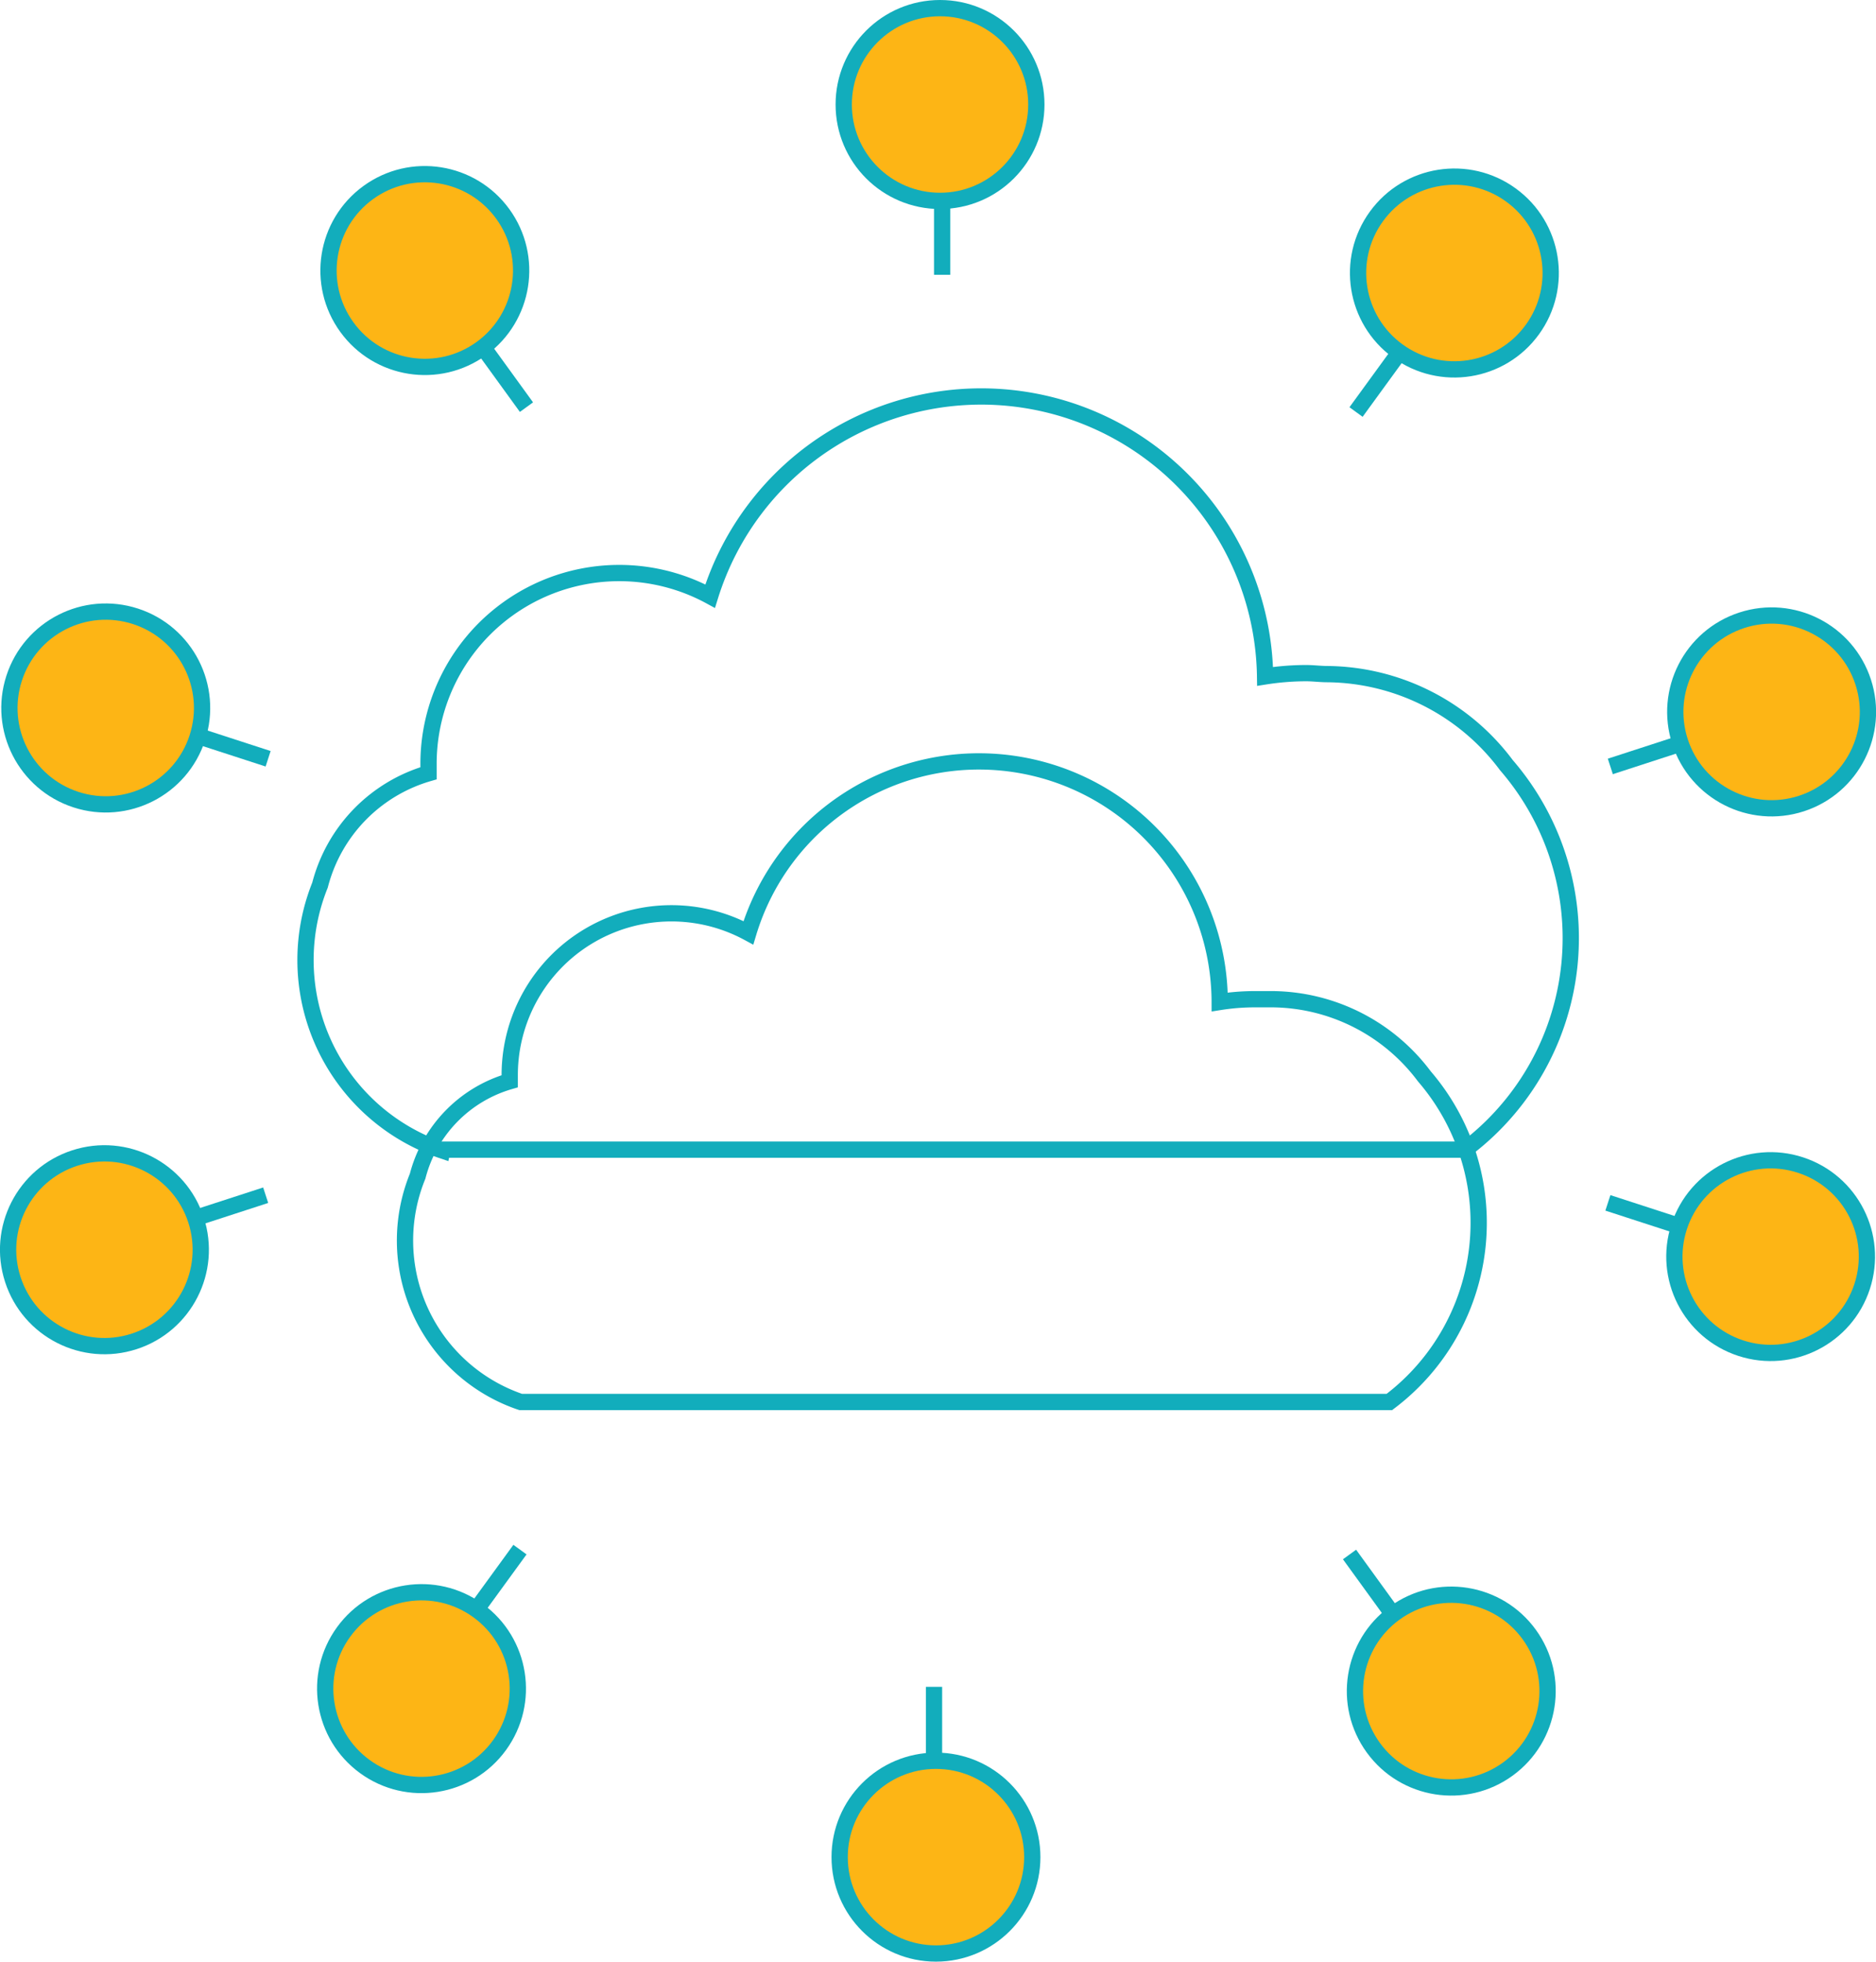
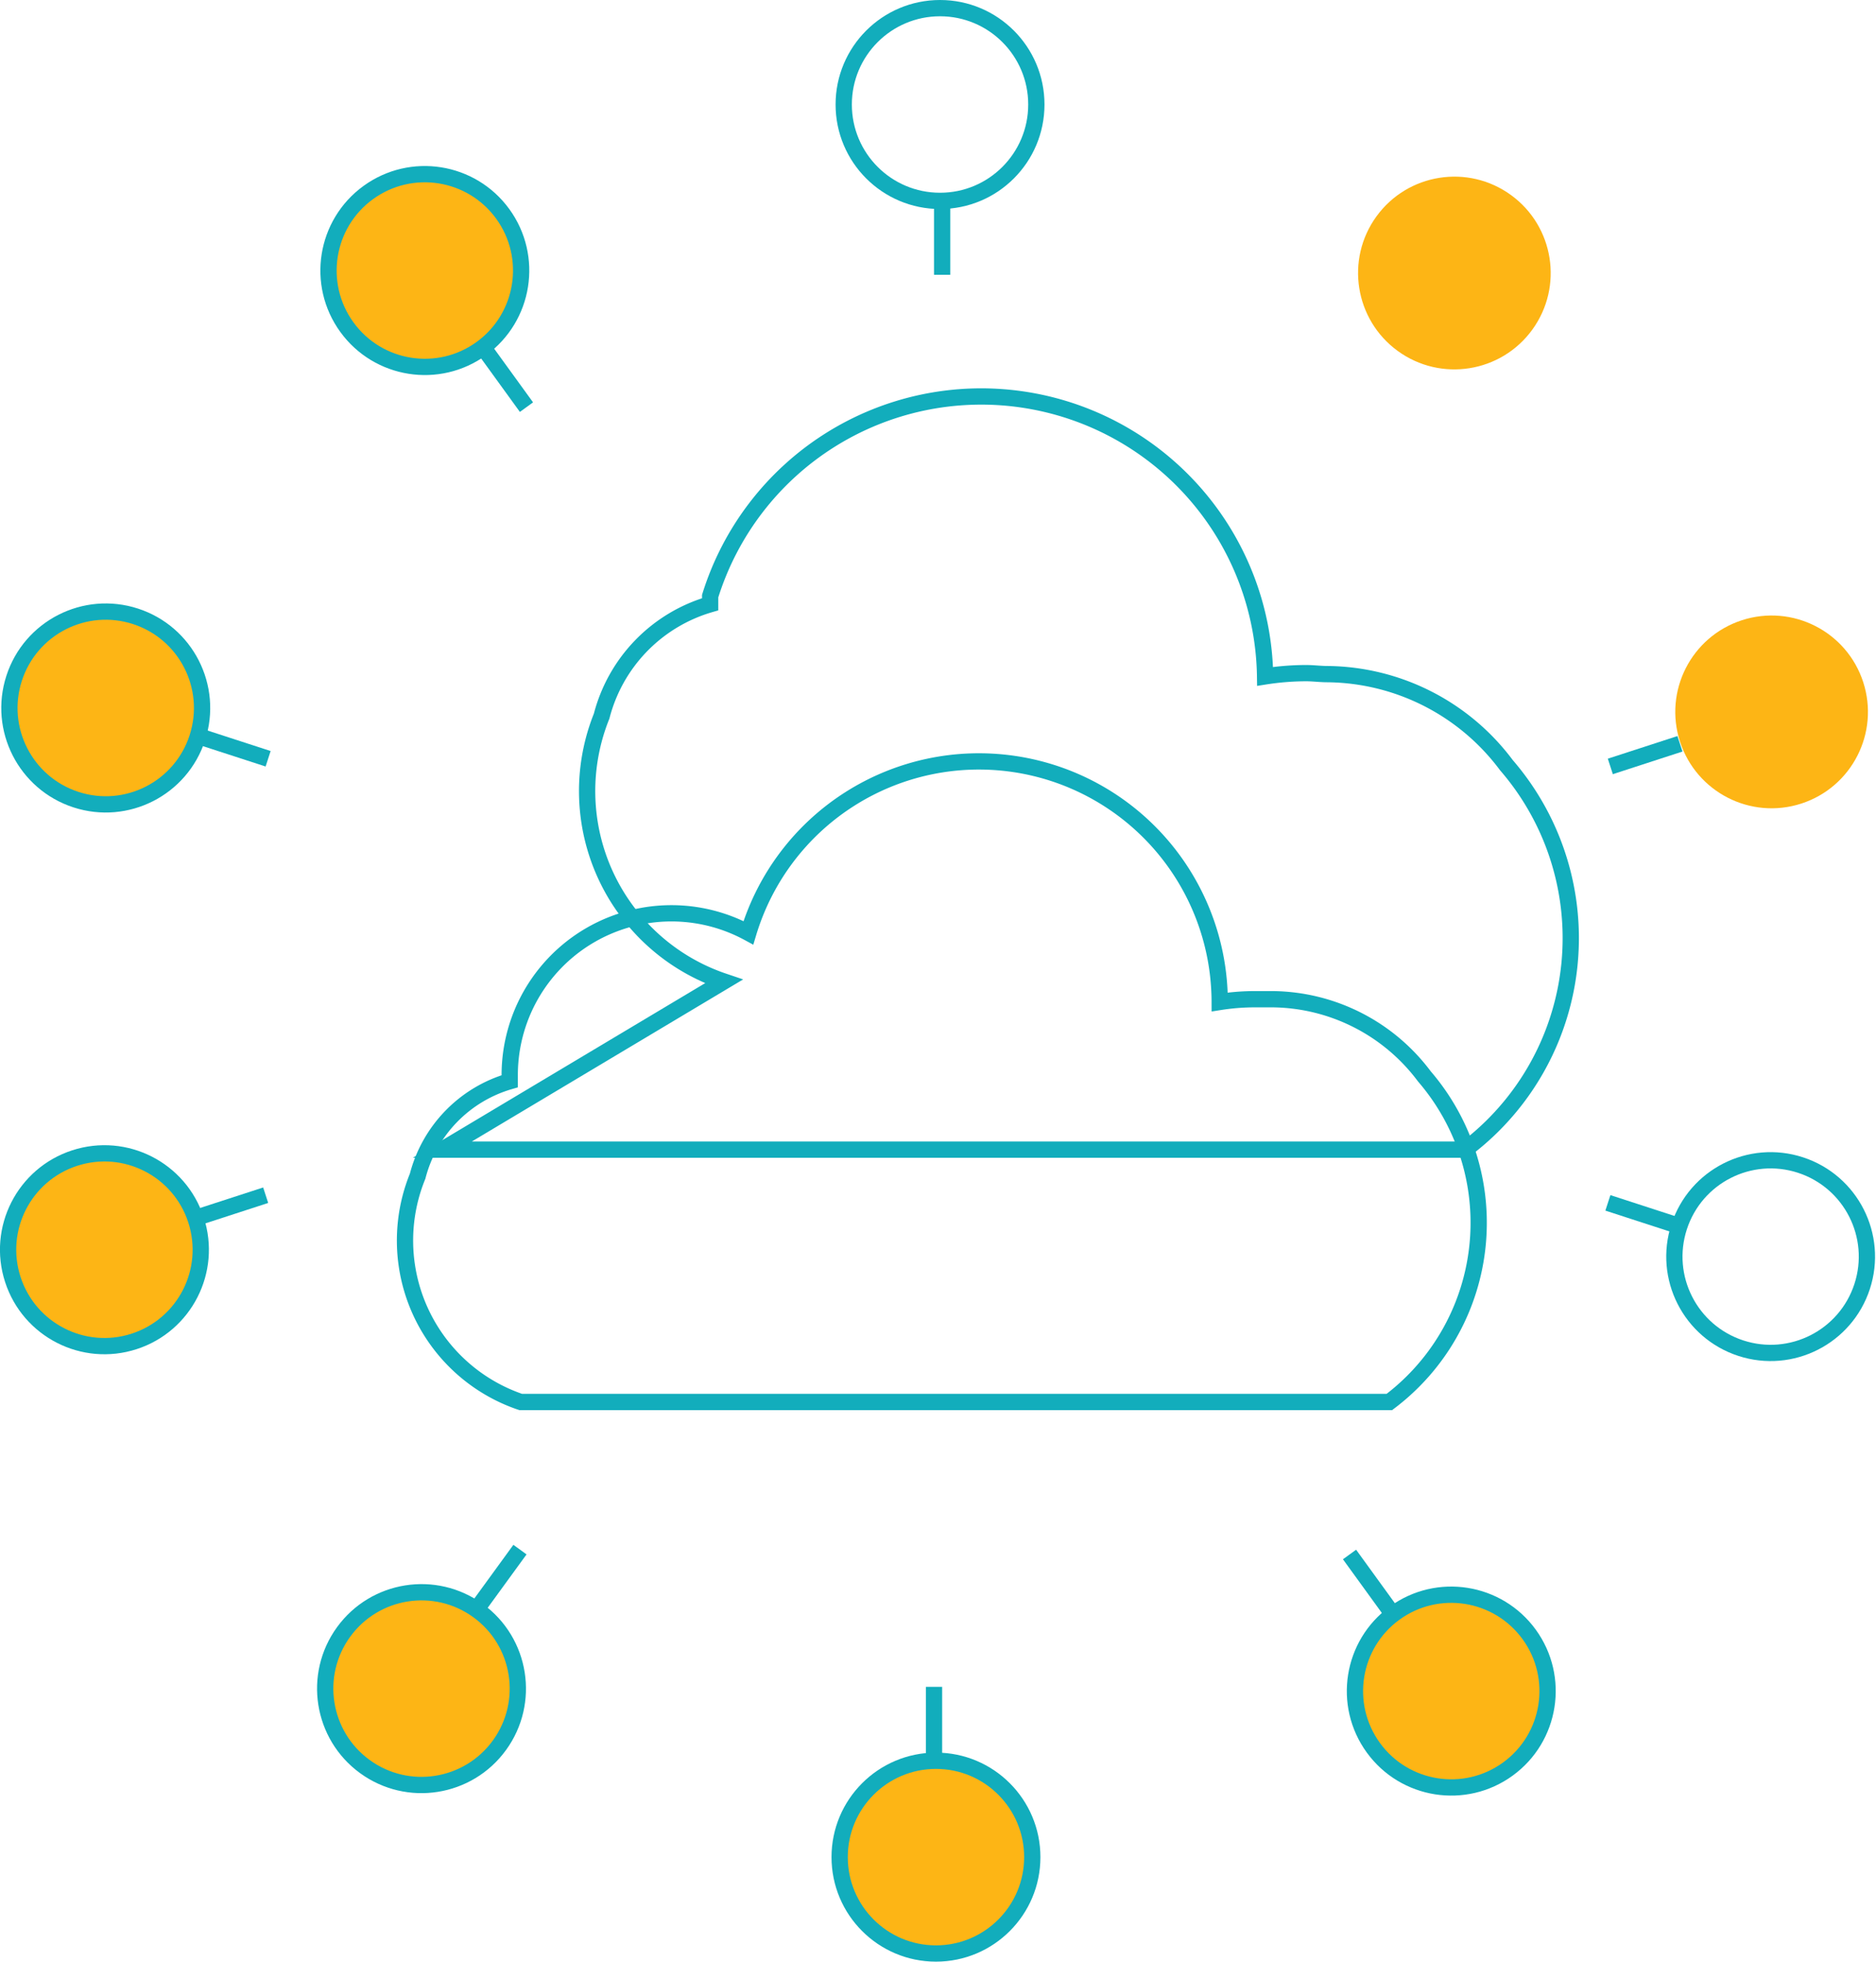
<svg xmlns="http://www.w3.org/2000/svg" id="Layer_2" data-name="Layer 2" viewBox="0 0 115.31 120.5">
  <defs>
    <style>.cls-1{fill:none;stroke:#12adbc;stroke-miterlimit:10;}.cls-2{fill:#fdb515;}</style>
  </defs>
  <title>Enterprise-IT</title>
-   <path class="cls-1" d="M27.19,70.62H90.05A16.24,16.24,0,0,0,92.59,47a13.89,13.89,0,0,0-11-5.59c-.43,0-.87-.06-1.31-.06a16.38,16.38,0,0,0-2.52.2,17.45,17.45,0,0,0-34.11-4.93A11.72,11.72,0,0,0,26.34,47c0,.17,0,.33,0,.5a9.67,9.67,0,0,0-6.67,6.87,12.34,12.34,0,0,0,7.51,16.3Z" />
+   <path class="cls-1" d="M27.19,70.62H90.05A16.24,16.24,0,0,0,92.59,47a13.89,13.89,0,0,0-11-5.59c-.43,0-.87-.06-1.31-.06a16.38,16.38,0,0,0-2.52.2,17.45,17.45,0,0,0-34.11-4.93c0,.17,0,.33,0,.5a9.67,9.67,0,0,0-6.67,6.87,12.34,12.34,0,0,0,7.51,16.3Z" />
  <path class="cls-1" d="M32,86.12H85.4a13.78,13.78,0,0,0,2.15-20,11.79,11.79,0,0,0-9.33-4.74c-.37,0-.74,0-1.11,0a13.9,13.9,0,0,0-2.14.17A14.8,14.8,0,0,0,46,57.3,9.94,9.94,0,0,0,31.33,66c0,.14,0,.28,0,.42a8.21,8.21,0,0,0-5.66,5.83A10.47,10.47,0,0,0,32,86.12Z" />
-   <circle class="cls-2" cx="57.78" cy="6.42" r="5.92" />
  <circle class="cls-1" cx="57.78" cy="6.42" r="5.92" />
  <line class="cls-1" x1="57.91" y1="12.38" x2="57.91" y2="16.88" />
  <circle class="cls-2" cx="26.11" cy="16.62" r="5.92" transform="translate(-4.78 18.52) rotate(-36)" />
  <circle class="cls-1" cx="26.11" cy="16.62" r="5.92" transform="translate(-4.78 18.52) rotate(-36)" />
  <line class="cls-1" x1="29.72" y1="21.37" x2="32.36" y2="25.01" />
  <circle class="cls-2" cx="6.5" cy="43.5" r="5.92" transform="translate(-36.88 36.23) rotate(-72)" />
  <circle class="cls-1" cx="6.5" cy="43.5" r="5.92" transform="translate(-36.88 36.23) rotate(-72)" />
  <line class="cls-1" x1="12.2" y1="45.22" x2="16.48" y2="46.61" />
  <circle class="cls-2" cx="6.42" cy="76.77" r="5.92" transform="translate(-23.41 5.74) rotate(-18)" />
  <circle class="cls-1" cx="6.42" cy="76.77" r="5.92" transform="translate(-23.41 5.74) rotate(-18)" />
  <line class="cls-1" x1="12.05" y1="74.81" x2="16.33" y2="73.42" />
  <circle class="cls-2" cx="25.91" cy="103.73" r="5.92" transform="translate(-73.24 63.72) rotate(-54)" />
  <circle class="cls-1" cx="25.91" cy="103.73" r="5.92" transform="translate(-73.24 63.72) rotate(-54)" />
  <line class="cls-1" x1="29.31" y1="98.83" x2="31.96" y2="95.19" />
  <circle class="cls-2" cx="57.53" cy="114.08" r="5.92" />
  <circle class="cls-1" cx="57.53" cy="114.08" r="5.92" />
  <line class="cls-1" x1="57.41" y1="108.12" x2="57.41" y2="103.62" />
  <circle class="cls-2" cx="89.2" cy="103.88" r="5.92" transform="translate(-44.02 72.27) rotate(-36)" />
  <circle class="cls-1" cx="89.2" cy="103.88" r="5.92" transform="translate(-44.02 72.27) rotate(-36)" />
  <line class="cls-1" x1="85.59" y1="99.13" x2="82.95" y2="95.49" />
-   <circle class="cls-2" cx="108.82" cy="77" r="5.92" transform="matrix(0.31, -0.95, 0.95, 0.31, 1.95, 156.7)" />
  <circle class="cls-1" cx="108.82" cy="77" r="5.92" transform="matrix(0.31, -0.95, 0.95, 0.31, 1.95, 156.7)" />
  <line class="cls-1" x1="103.11" y1="75.28" x2="98.83" y2="73.89" />
  <circle class="cls-2" cx="108.89" cy="43.73" r="5.92" transform="translate(-8.18 35.79) rotate(-18)" />
-   <circle class="cls-1" cx="108.89" cy="43.73" r="5.92" transform="translate(-8.18 35.79) rotate(-18)" />
  <line class="cls-1" x1="103.26" y1="45.69" x2="98.98" y2="47.08" />
  <circle class="cls-2" cx="89.4" cy="16.77" r="5.92" transform="translate(23.28 79.24) rotate(-54)" />
-   <circle class="cls-1" cx="89.4" cy="16.77" r="5.92" transform="translate(23.28 79.24) rotate(-54)" />
-   <line class="cls-1" x1="86" y1="21.67" x2="83.35" y2="25.31" />
</svg>